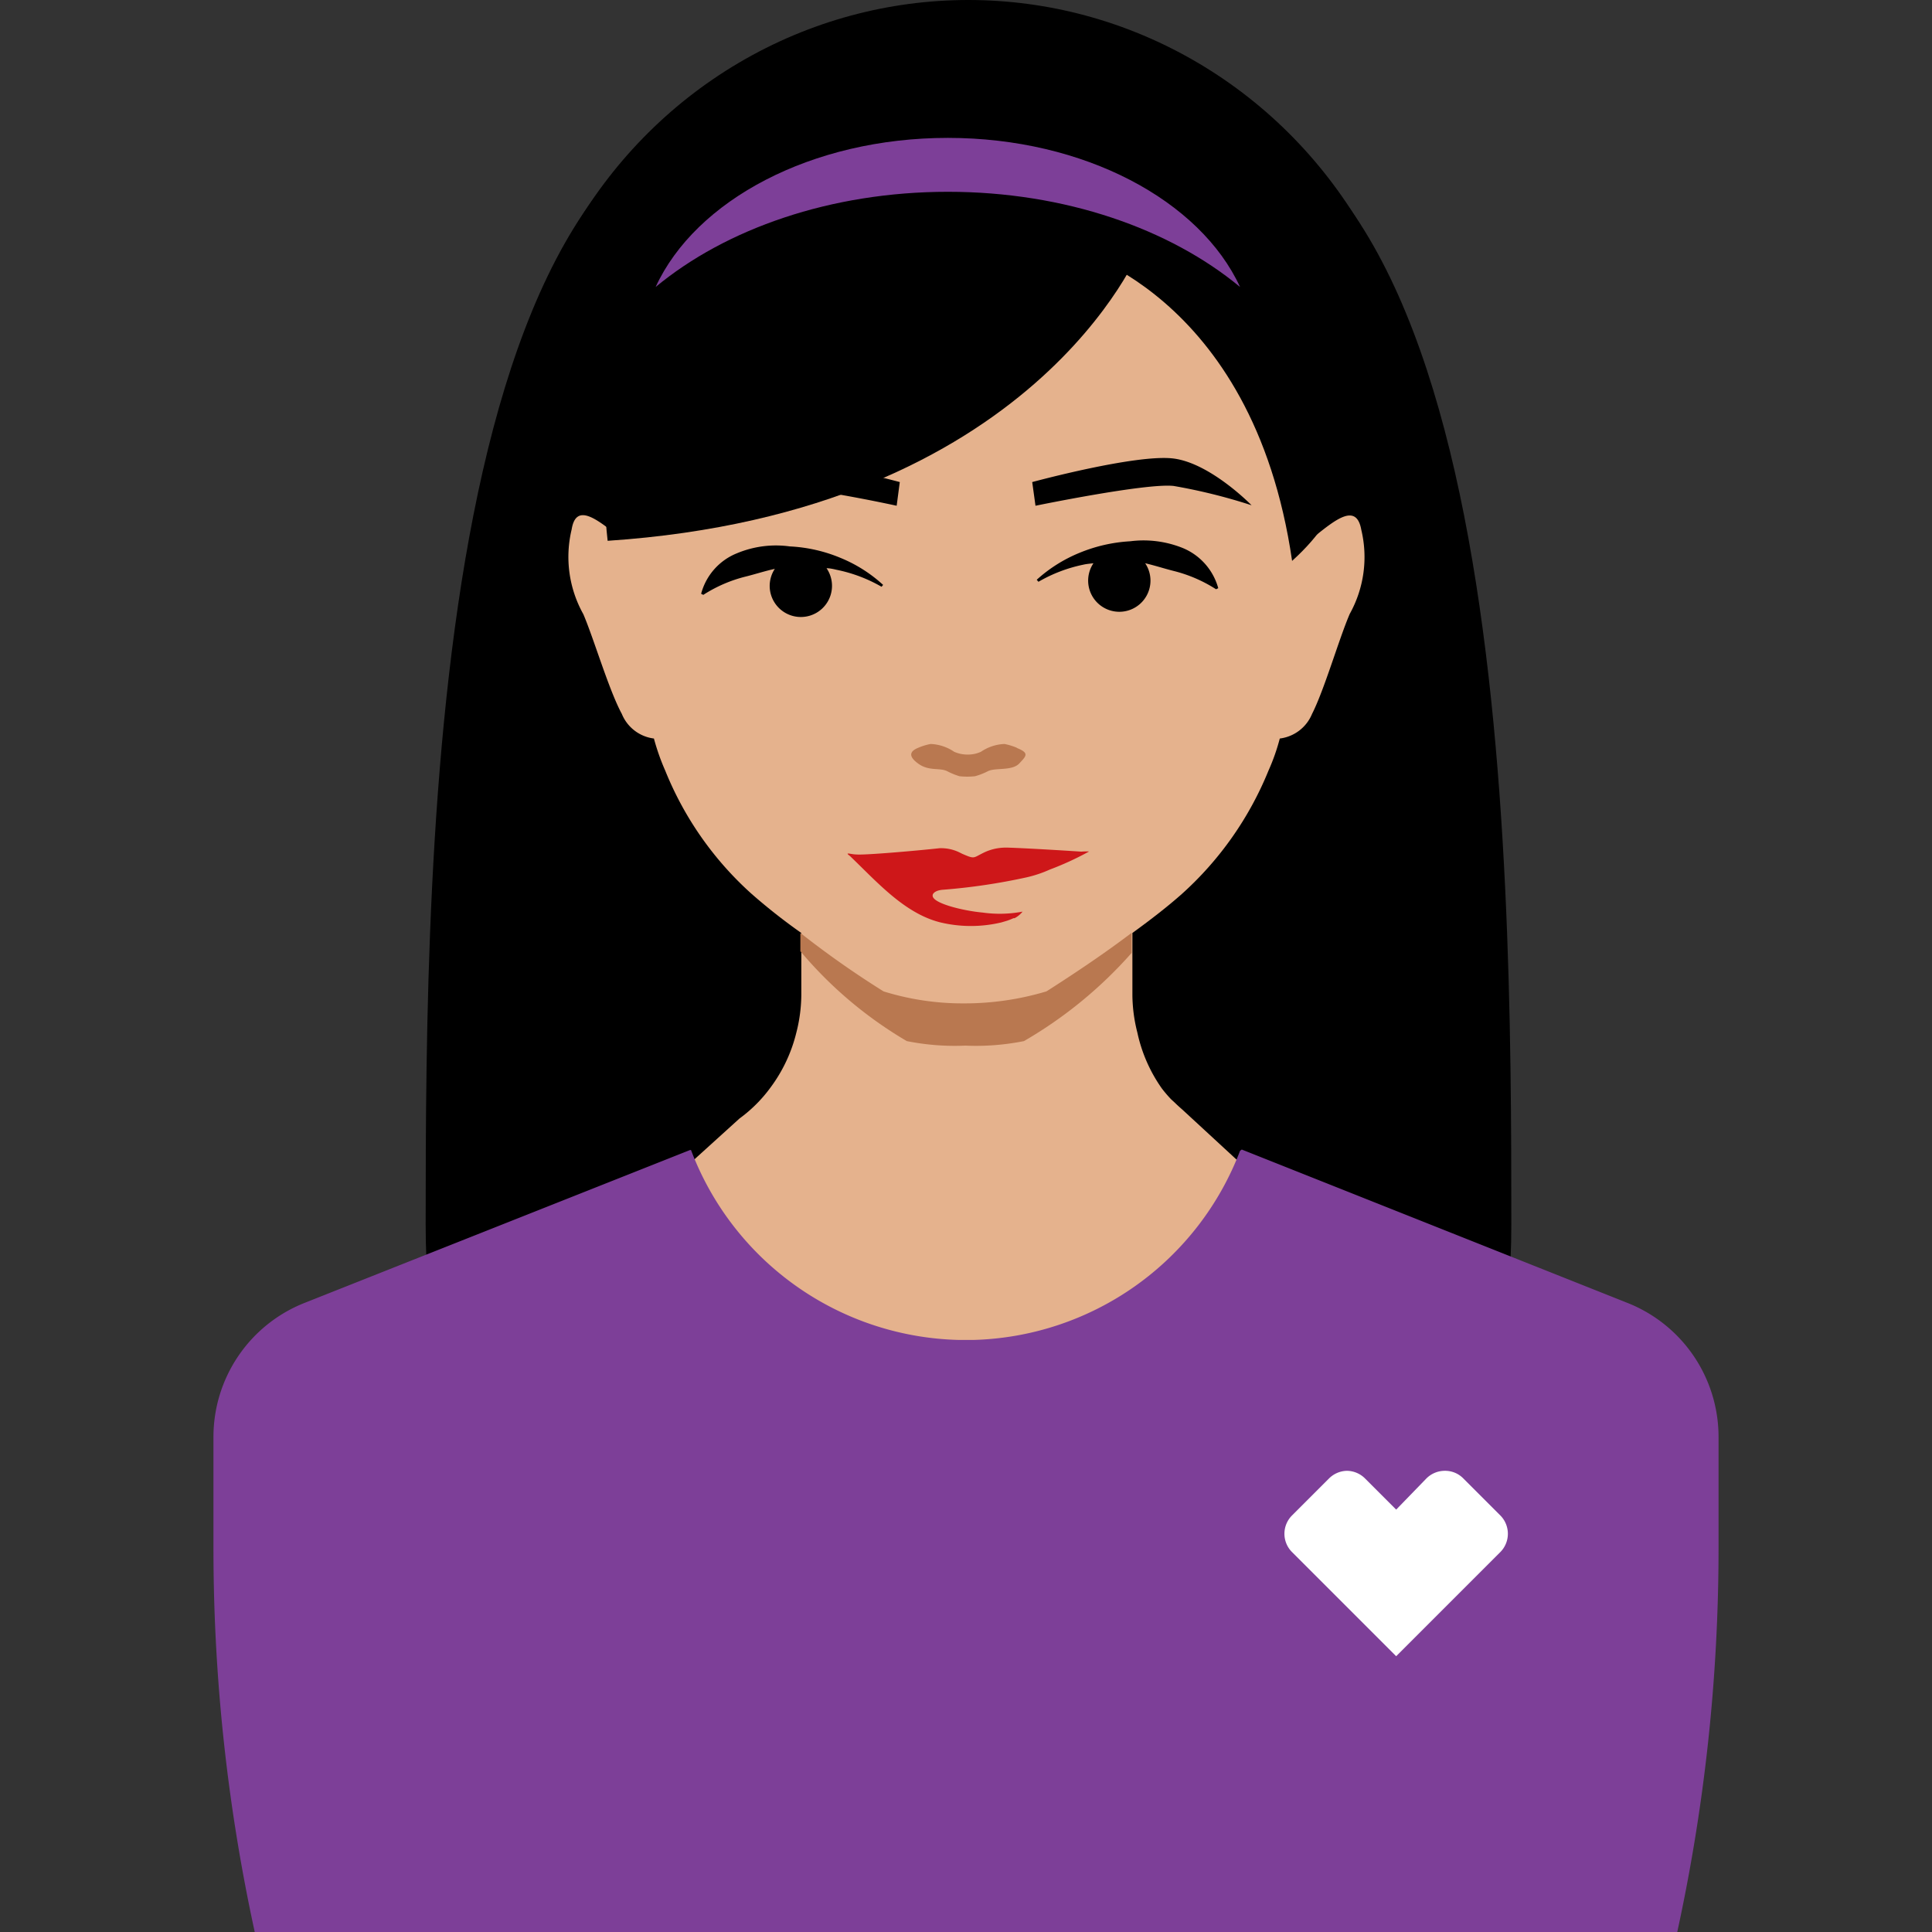
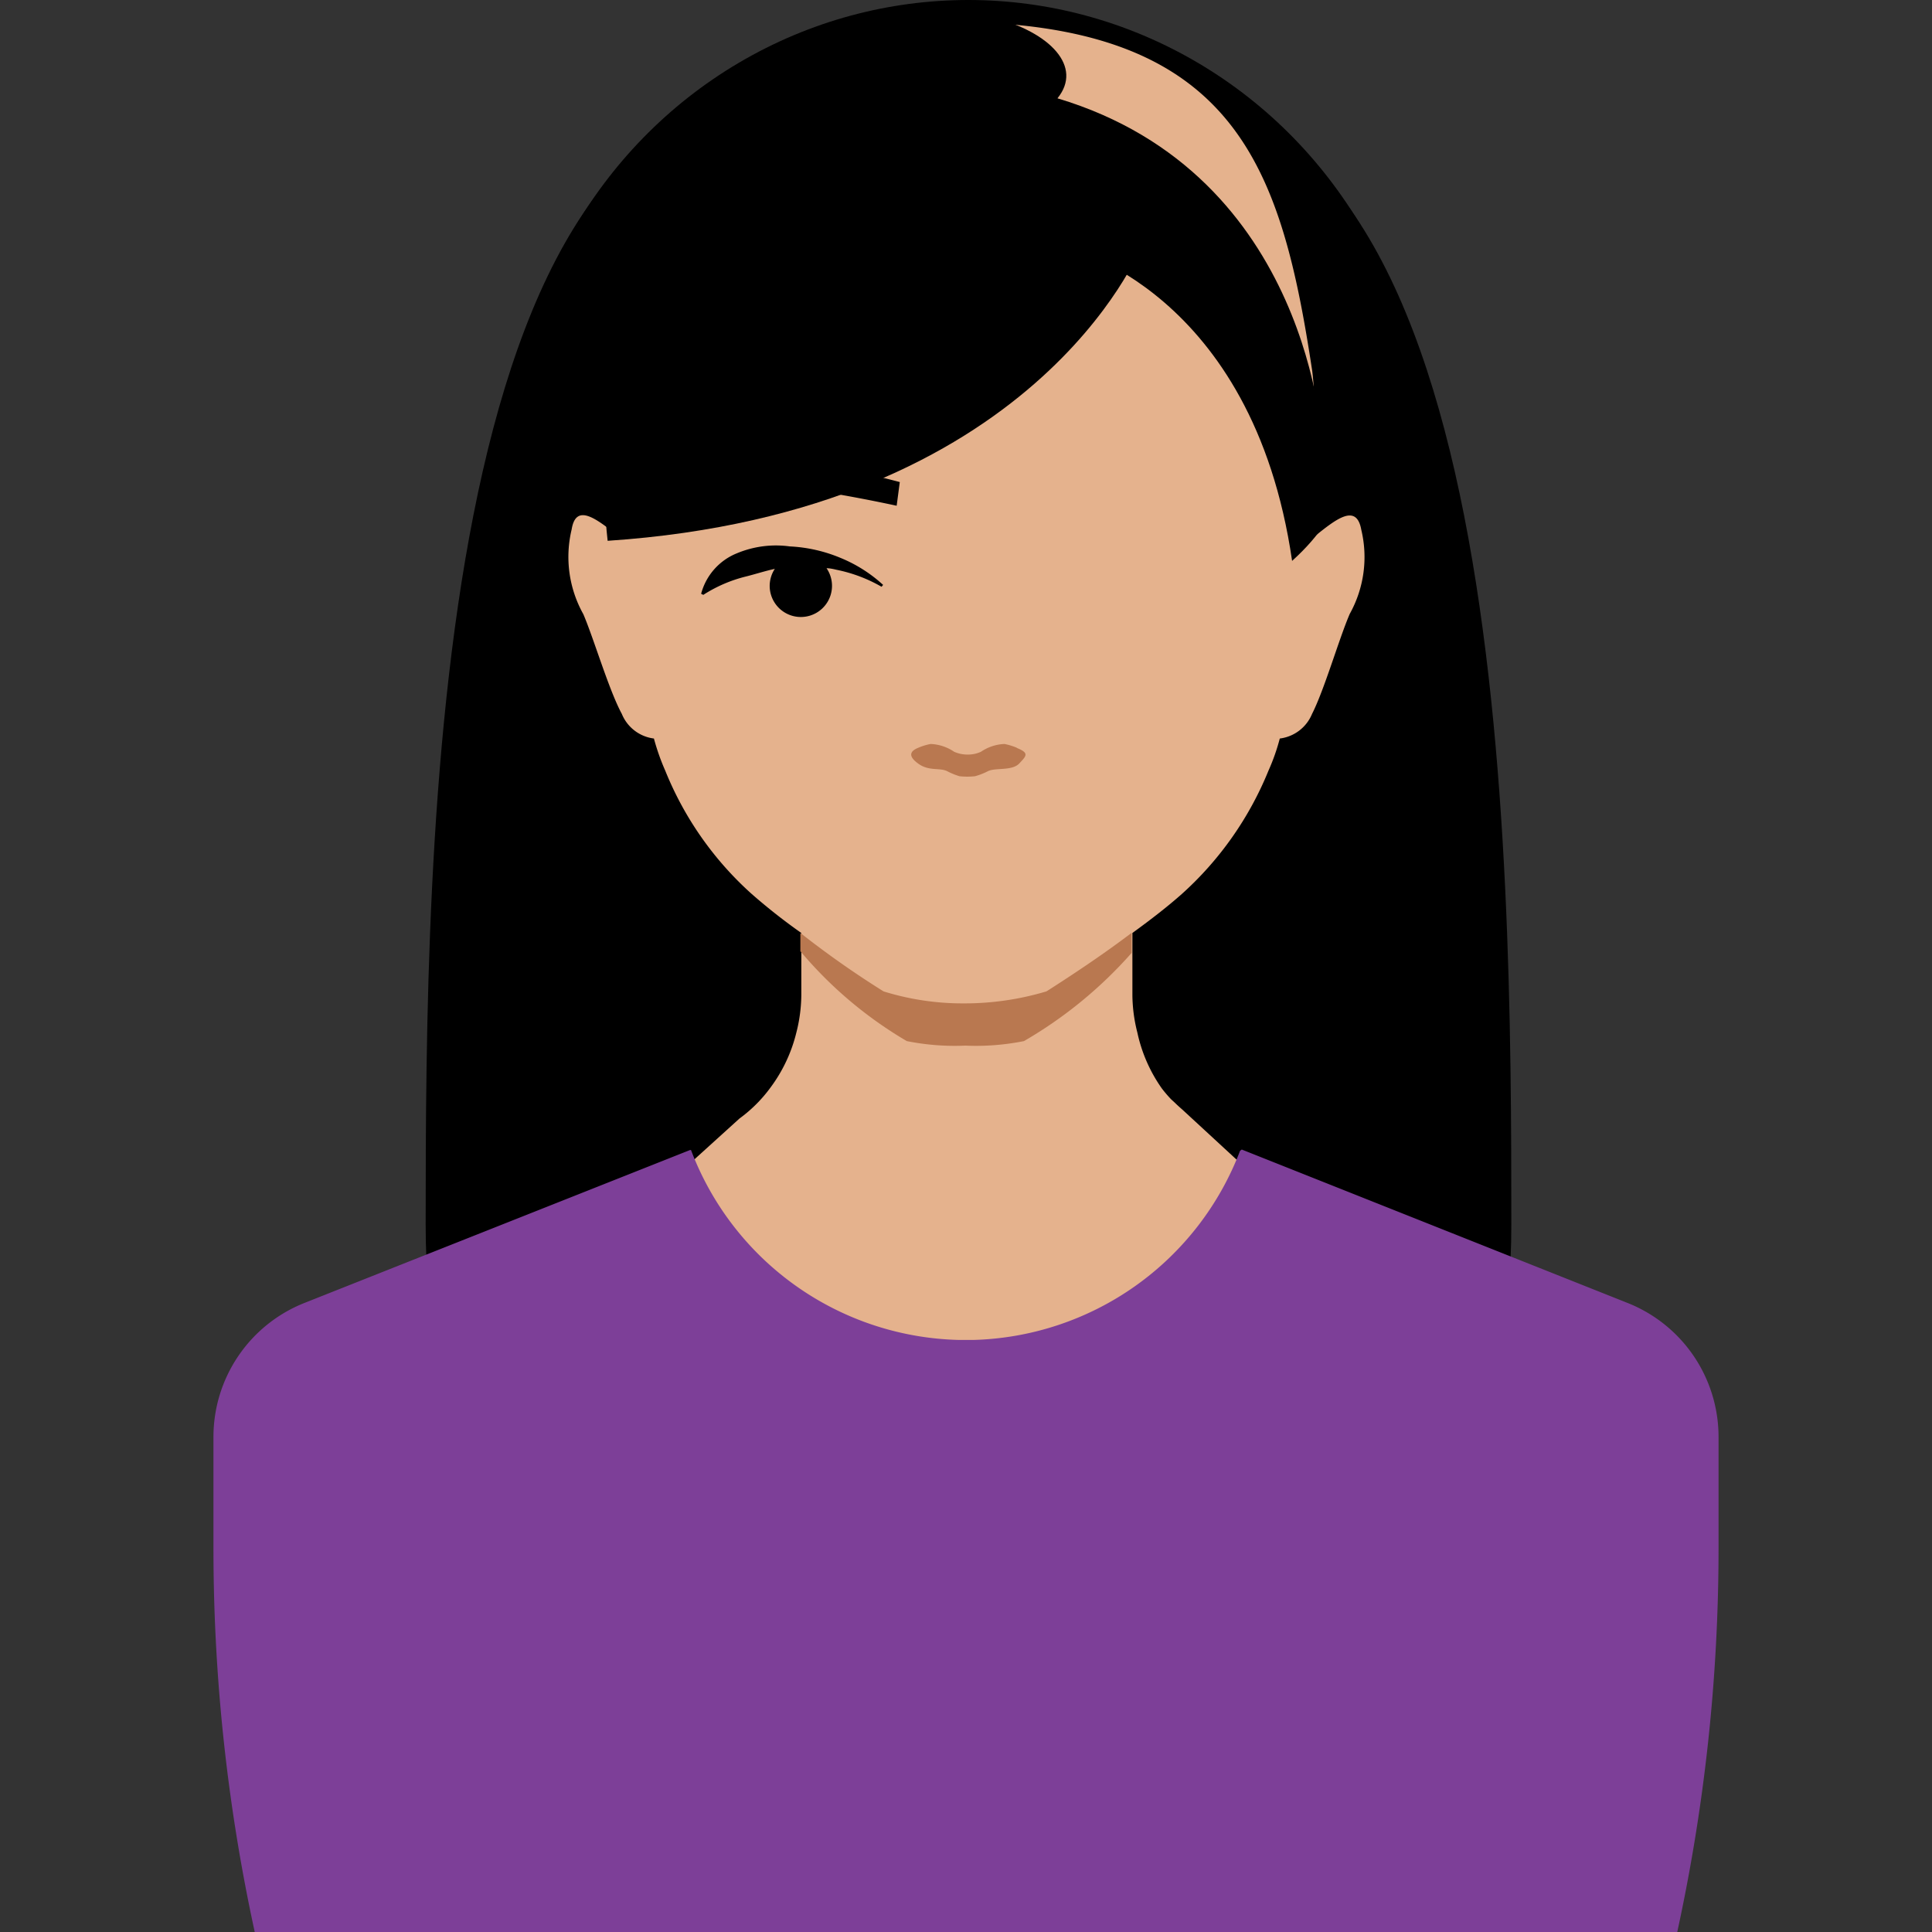
<svg xmlns="http://www.w3.org/2000/svg" id="f34ce8cd-060a-40a1-82d9-c2d3ba3879a3" data-name="Layer 1" width="124" height="124" viewBox="0 0 124 124">
  <rect x="0" y="0" width="124" height="124" fill="#333333" stroke="none" />
  <path d="M73.42,5.93,51,5.73c-23.38,0-23.68,48.5-23.68,72.86S43.35,87.26,62,87.26h.27C81,87.26,97,103,97,78.59S96.79,5.93,73.42,5.93Z" />
  <ellipse cx="62.15" cy="30.08" rx="29.46" ry="30.08" />
  <path d="M87.37,34c-.31-1.73-1.63-.67-3,.43l-.1.12c0-.33.06-.65.08-1,.21-2.79,0-5.39,0-7.32v-.17a17.85,17.85,0,0,0-.13-2.26C82.28,11,79.43,2,62.62,1.43H61.39C44.57,2,41.73,11,39.84,23.8a16.14,16.14,0,0,0-.13,2.26c0,.05,0,.1,0,.15v0c0,1.93-.23,4.53,0,7.32,0,.32.05.64.08,1l-.1-.12c-1.4-1.1-2.72-2.16-3-.43a7.53,7.53,0,0,0,.75,5.44c.69,1.62,1.64,4.87,2.47,6.4a2.57,2.57,0,0,0,2.06,1.58,14.38,14.38,0,0,0,.73,2.07v0a21.33,21.33,0,0,0,5.55,7.91,37.78,37.78,0,0,0,3.18,2.5v4a10,10,0,0,1-.32,2.4,9.78,9.78,0,0,1-1.65,3.51,9.11,9.11,0,0,1-2,2l-4.8,4.35c-.64.73-1.34,1.48-2.14,2.23-7.93,7.51,7.24,18.09,21.68,17.38,14,.69,28.62-9.3,22.11-16.76l-8.42-7.77c-.16-.14-.32-.28-.47-.43l-.25-.23,0,0a7.92,7.92,0,0,1-.6-.7A9.76,9.76,0,0,1,73,66.28a10,10,0,0,1-.32-2.4v-4c1.24-.9,2.29-1.72,3.17-2.5a21.55,21.55,0,0,0,5.56-7.91v0a13.26,13.26,0,0,0,.73-2.07,2.58,2.58,0,0,0,2.07-1.58C85,44.27,85.94,41,86.63,39.4A7.5,7.5,0,0,0,87.37,34Z" style="fill:#e5b28d" />
  <path d="M72.62,59.88c-1.45,1.1-3.19,2.3-5.3,3.65l-.16.1a18.31,18.31,0,0,1-5.31.77,17.12,17.12,0,0,1-5.14-.77l-.16-.1a60.43,60.43,0,0,1-5.18-3.65v1.17a26.3,26.3,0,0,0,6.83,5.77,15.68,15.68,0,0,0,3.76.29,15.68,15.68,0,0,0,3.76-.29,27.75,27.75,0,0,0,6.91-5.66V59.88Z" style="fill:#b97850" />
  <path d="M61.53,86A18.86,18.86,0,0,1,44.35,73.81l-.06,0L19.53,83.63a9.25,9.25,0,0,0-5.83,8.6v7.22A115.72,115.72,0,0,0,16.35,124h91.3a115.72,115.72,0,0,0,2.65-24.55V92.23a9.25,9.25,0,0,0-5.83-8.6L79.7,73.78l-.11.08A18.86,18.86,0,0,1,62.49,86Z" style="fill:#7d3f98" />
-   <path d="M86.48,94.4a1.67,1.67,0,0,0-1.18.49l-2.37,2.37a1.66,1.66,0,0,0,0,2.36l6.68,6.68,6.68-6.68a1.67,1.67,0,0,0,0-2.36l-2.37-2.37a1.63,1.63,0,0,0-1.18-.49,1.67,1.67,0,0,0-1.19.49l-1.94,2-2-2a1.67,1.67,0,0,0-1.19-.49" style="fill:#fff" />
  <path d="M73.2,15.93S66.44,32.88,39,34.71c-.77-6.86.28-17.86.28-17.86s5.39-14.6,13.9-14.6S73.2,15.93,73.2,15.93Z" />
  <path d="M68.44,15.88S80.4,18.61,82.93,36c7.4-6.69-.27-11.43-.27-11.43S72.37,12.68,70,12.93,68.44,15.88,68.44,15.88Z" />
-   <path d="M50.56,3.6,74,17.68,84.87,28.51l3.35-4.06s-.67-17.31-17-22.2C71.17,2.25,59.38-2.54,50.56,3.6Z" />
-   <path d="M60.84,12.31c7.52,0,14.25,2.38,18.75,6.11-2.56-5.55-10-9.57-18.75-9.57s-16.2,4-18.76,9.57C46.58,14.69,53.31,12.31,60.84,12.31Z" style="fill:#7d3f98" />
+   <path d="M50.56,3.6,74,17.68,84.87,28.51s-.67-17.31-17-22.2C71.17,2.25,59.38-2.54,50.56,3.6Z" />
  <path d="M53.93,35.8a9.62,9.62,0,0,0-3.24-.73,6.5,6.5,0,0,0-3.39.44A3.87,3.87,0,0,0,45,38.11l.14.07A9.07,9.07,0,0,1,47.88,37c.6-.15,1.21-.35,1.85-.49a2,2,0,0,0-.33,1.09,2,2,0,1,0,3.65-1.13c.21,0,.43.05.64.1a9.56,9.56,0,0,1,2.89,1.09l.1-.12A9.17,9.17,0,0,0,53.93,35.8Z" />
-   <path d="M75.93,35.18a6.74,6.74,0,0,0-3.39-.44,10,10,0,0,0-3.25.74,9.34,9.34,0,0,0-2.75,1.73l.11.13a9.59,9.59,0,0,1,2.89-1.1c.21-.05.42-.06.64-.09a2,2,0,1,0,3.32,0c.64.15,1.25.35,1.85.5a9.15,9.15,0,0,1,2.7,1.17l.14-.07A3.91,3.91,0,0,0,75.93,35.18Z" />
  <path d="M65.28,48a4.13,4.13,0,0,0-.81-.25,2.89,2.89,0,0,0-1.51.5,2,2,0,0,1-.86.18,2.11,2.11,0,0,1-.86-.18,2.89,2.89,0,0,0-1.51-.5,3.76,3.76,0,0,0-.81.25c-.83.34-.27.8,0,1,.68.51,1.37.26,1.86.49a4.55,4.55,0,0,0,.8.33,4.59,4.59,0,0,0,1,0,4.32,4.32,0,0,0,.84-.33c.49-.23,1.54,0,2-.49s.66-.67-.17-1" style="fill:#b97850" />
  <path d="M57.75,30.94l-.2,1.52S50.9,31,48.67,31.19a23.22,23.22,0,0,0-5,1.24s2.68-2.69,5-3S57.75,30.94,57.75,30.94Z" />
-   <path d="M66.25,30.94l.21,1.52s7.12-1.47,8.87-1.27a36.07,36.07,0,0,1,5,1.24s-2.62-2.69-5-3S66.25,30.94,66.25,30.94Z" />
-   <path d="M69.4,54.66c-2.46-.16-4.28-.25-4.82-.26a3.5,3.5,0,0,0-.59.05,3.2,3.2,0,0,0-.86.28c-.69.34-.56.42-1.37.07l-.16-.08a2.68,2.68,0,0,0-1.3-.28c-1.24.14-4.84.46-5.35.4-.32,0-.78-.18-.41.09,1.71,1.63,3.49,3.69,5.81,4.27a8.42,8.42,0,0,0,3.93,0l.37-.11h0a4.13,4.13,0,0,0,.4-.16l.07,0a1.57,1.57,0,0,0,.51-.42,7.85,7.85,0,0,1-2.56.06c-1.23-.11-3.28-.6-3.21-1.11,0-.09.13-.3.61-.35a39.24,39.24,0,0,0,5.42-.8,7.83,7.83,0,0,0,1.49-.5,19.08,19.08,0,0,0,2.52-1.16h0A3.91,3.91,0,0,0,69.4,54.66Z" style="fill:#ce1719" />
</svg>